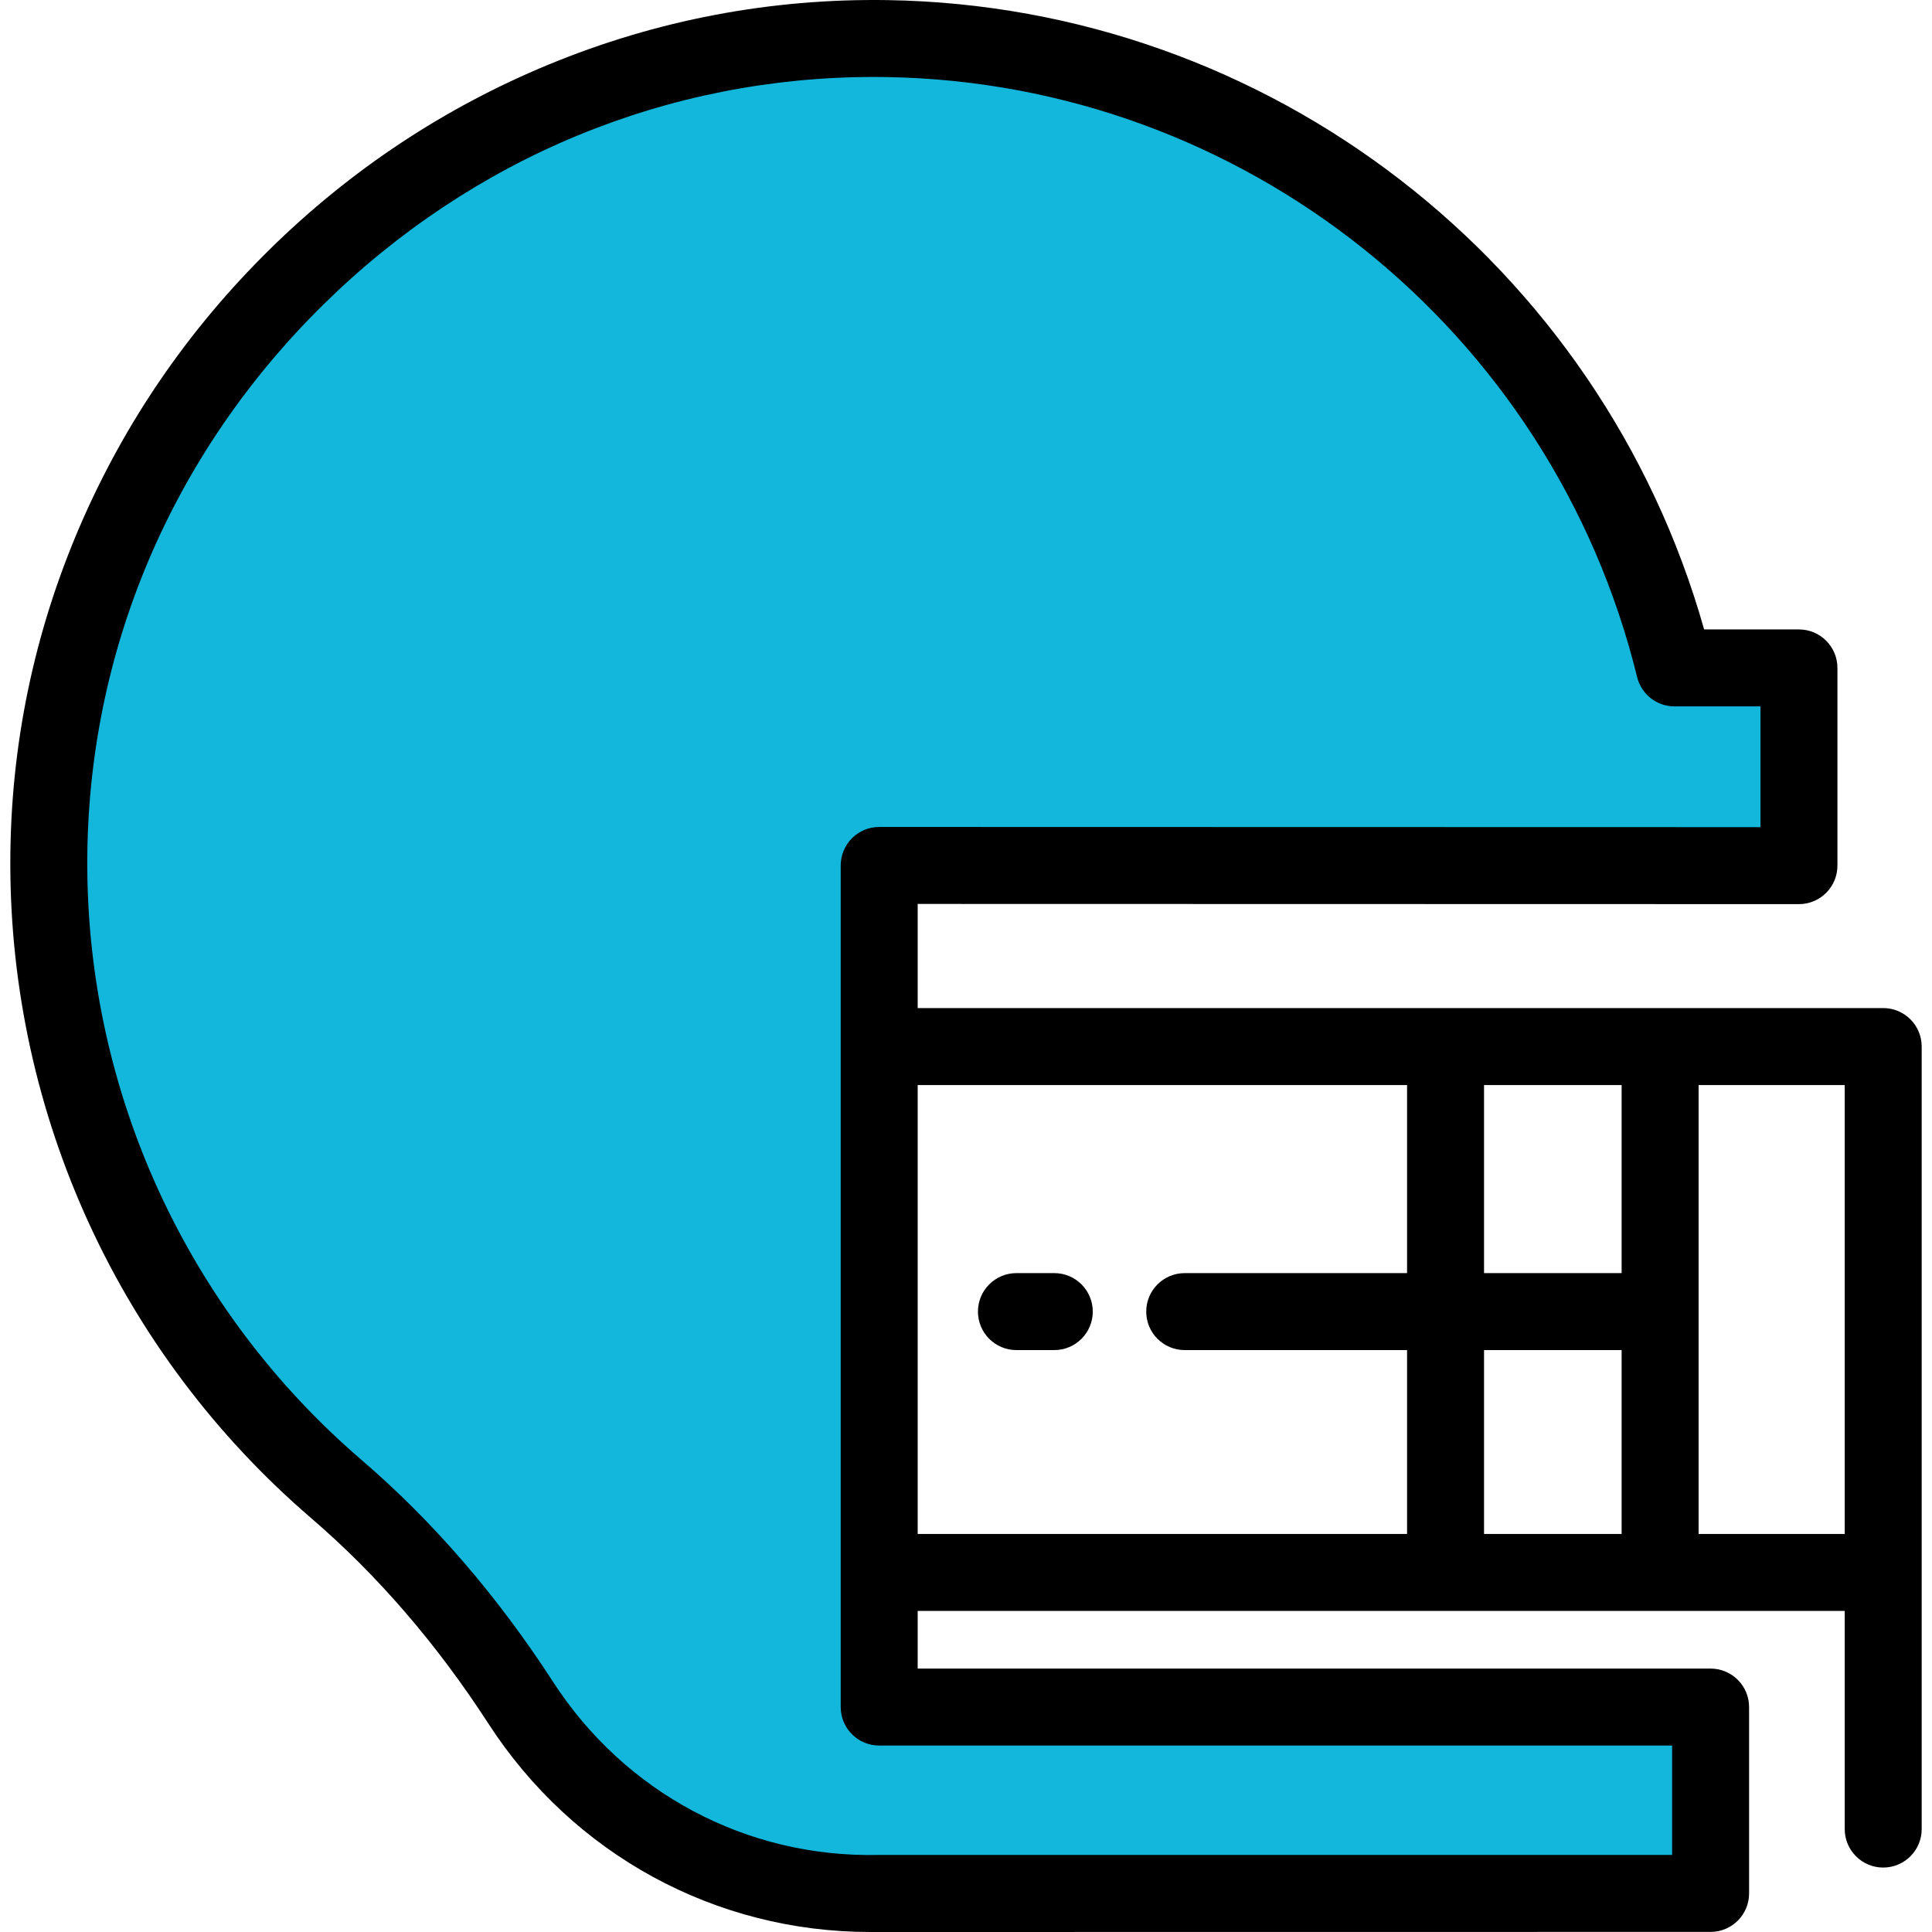
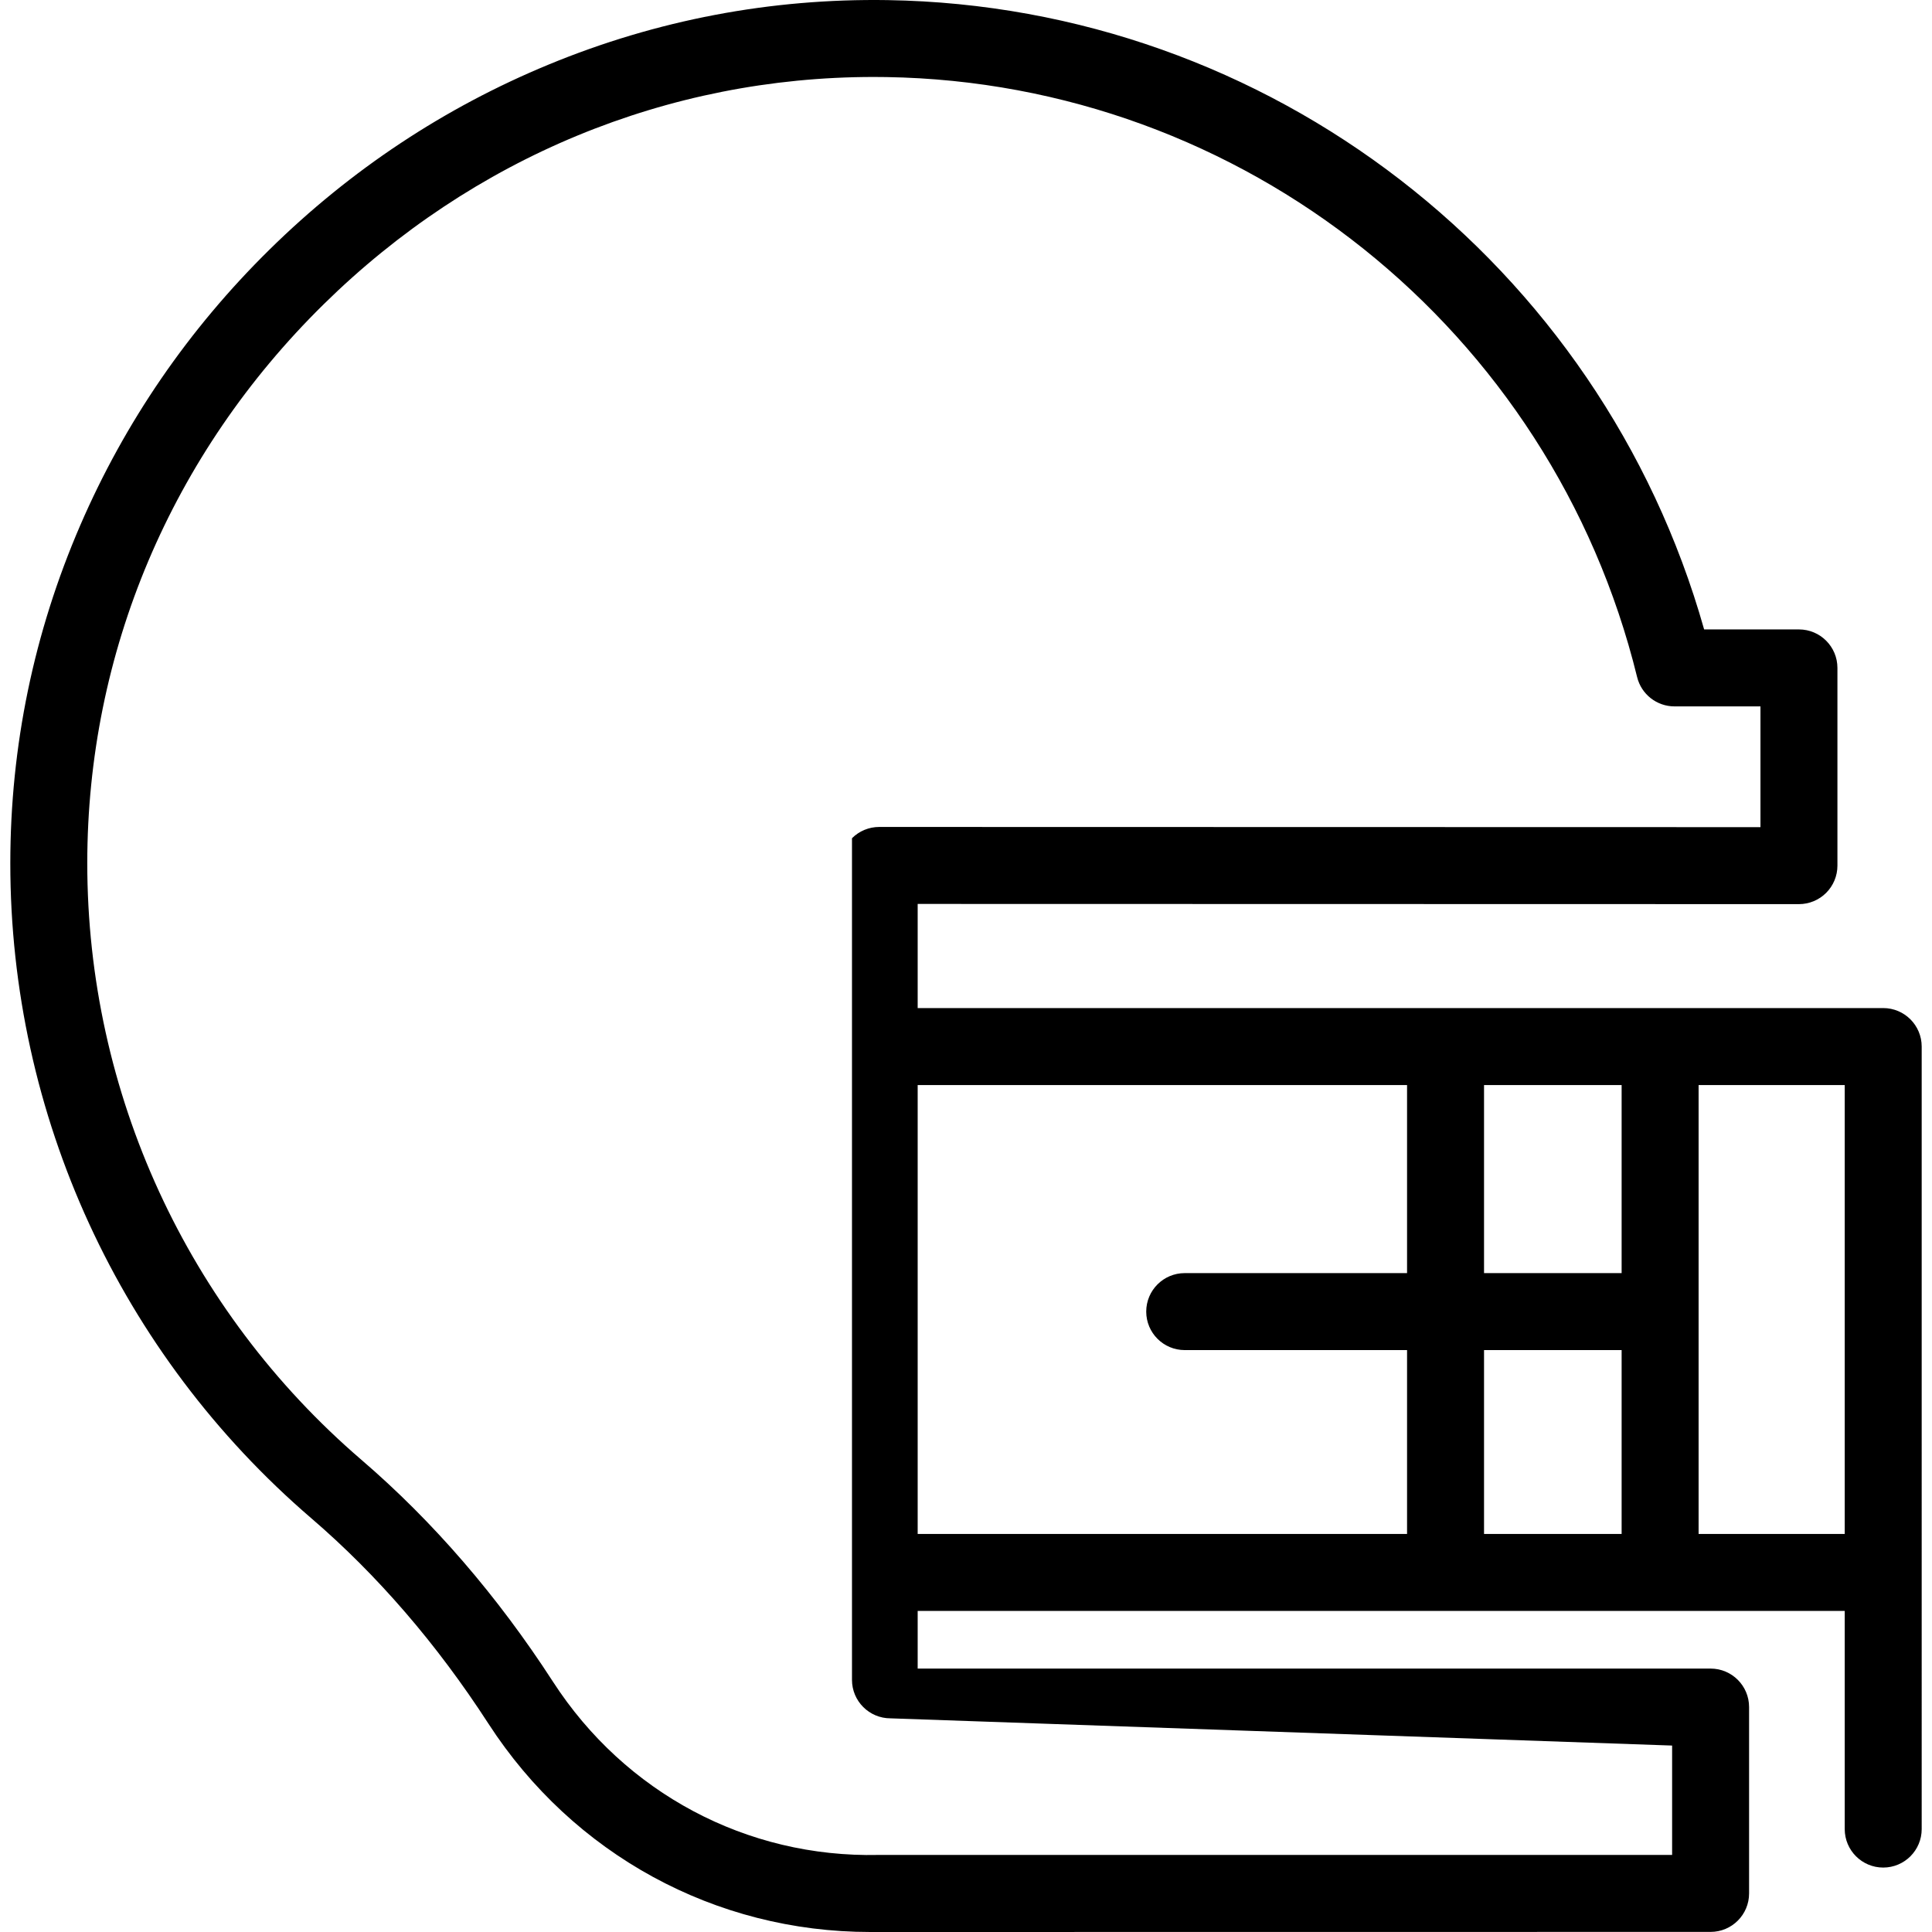
<svg xmlns="http://www.w3.org/2000/svg" height="800px" width="800px" version="1.1" id="Layer_1" viewBox="0 0 512 512" xml:space="preserve">
-   <path style="fill:#13B7DC;" d="M476.739,229.406v-52.402h-32.981C420.586,82.541,336.184,11.852,235.087,10.227  C114.063,8.281,12.956,107.684,12.931,228.723c-0.014,66.355,29.545,125.802,76.216,165.894  c18.994,16.318,35.228,35.574,48.834,56.595c20.234,31.264,54.809,51.41,95.014,50.564h220.333v-49.385H232.994v-223.04  L476.739,229.406z" />
-   <path d="M453.326,511.974c5.632,0,10.199-4.567,10.199-10.199v-49.385c0-5.632-4.567-10.199-10.199-10.199H243.193v-15.278H488.87  v57.811c0,5.632,4.567,10.199,10.199,10.199s10.199-4.567,10.199-10.199V277.347c0-5.632-4.567-10.199-10.199-10.199H243.193  v-27.596l233.544,0.052c0.001,0,0.001,0,0.002,0c2.704,0,5.299-1.075,7.211-2.986c1.913-1.913,2.988-4.508,2.988-7.213v-52.402  c0-5.632-4.567-10.199-10.199-10.199h-25.126C424.216,69.816,336.368,1.655,235.251,0.028c-30.952-0.485-61.19,5.249-89.844,17.078  C117.804,28.503,92.92,44.994,71.447,66.119c-21.462,21.115-38.347,45.71-50.184,73.103c-12.29,28.438-18.524,58.55-18.531,89.498  C2.717,295.504,31.792,358.791,82.5,402.354c17.498,15.031,33.283,33.334,46.917,54.401c22.479,34.731,60.154,55.248,101.194,55.245  L453.326,511.974z M488.87,406.514h-38.723V287.547h38.723V406.514z M429.748,337.388h-36.463v-49.842h36.463V337.388z   M429.748,357.787v48.727h-36.463v-48.727H429.748z M443.127,462.59v28.986H232.994c-0.071,0-0.144,0.001-0.215,0.002  c-34.885,0.772-67.156-16.425-86.235-45.908c-14.696-22.708-31.772-42.487-50.751-58.79  c-46.191-39.681-72.676-97.328-72.662-158.156c0.012-55.762,22.252-108.345,62.622-148.064  c39.581-38.941,91.237-60.263,145.798-60.263c1.122,0,2.248,0.01,3.372,0.028c94.535,1.52,176.337,66.907,198.931,159.009  c1.119,4.562,5.208,7.769,9.905,7.769h22.782v32.001l-233.544-0.052c-0.001,0-0.001,0-0.002,0c-2.704,0-5.298,1.075-7.211,2.986  c-1.913,1.913-2.988,4.508-2.988,7.213v223.04c0,5.632,4.567,10.199,10.199,10.199L443.127,462.59L443.127,462.59z M243.193,287.547  h129.693v49.842h-58.925c-5.632,0-10.199,4.567-10.199,10.199s4.567,10.199,10.199,10.199h58.925v48.727H243.193V287.547z" />
-   <path d="M279.399,337.388h-10.035c-5.632,0-10.199,4.567-10.199,10.199s4.567,10.199,10.199,10.199h10.035  c5.632,0,10.199-4.567,10.199-10.199S285.031,337.388,279.399,337.388z" />
+   <path d="M453.326,511.974c5.632,0,10.199-4.567,10.199-10.199v-49.385c0-5.632-4.567-10.199-10.199-10.199H243.193v-15.278H488.87  v57.811c0,5.632,4.567,10.199,10.199,10.199s10.199-4.567,10.199-10.199V277.347c0-5.632-4.567-10.199-10.199-10.199H243.193  v-27.596l233.544,0.052c0.001,0,0.001,0,0.002,0c2.704,0,5.299-1.075,7.211-2.986c1.913-1.913,2.988-4.508,2.988-7.213v-52.402  c0-5.632-4.567-10.199-10.199-10.199h-25.126C424.216,69.816,336.368,1.655,235.251,0.028c-30.952-0.485-61.19,5.249-89.844,17.078  C117.804,28.503,92.92,44.994,71.447,66.119c-21.462,21.115-38.347,45.71-50.184,73.103c-12.29,28.438-18.524,58.55-18.531,89.498  C2.717,295.504,31.792,358.791,82.5,402.354c17.498,15.031,33.283,33.334,46.917,54.401c22.479,34.731,60.154,55.248,101.194,55.245  L453.326,511.974z M488.87,406.514h-38.723V287.547h38.723V406.514z M429.748,337.388h-36.463v-49.842h36.463V337.388z   M429.748,357.787v48.727h-36.463v-48.727H429.748z M443.127,462.59v28.986H232.994c-0.071,0-0.144,0.001-0.215,0.002  c-34.885,0.772-67.156-16.425-86.235-45.908c-14.696-22.708-31.772-42.487-50.751-58.79  c-46.191-39.681-72.676-97.328-72.662-158.156c0.012-55.762,22.252-108.345,62.622-148.064  c39.581-38.941,91.237-60.263,145.798-60.263c1.122,0,2.248,0.01,3.372,0.028c94.535,1.52,176.337,66.907,198.931,159.009  c1.119,4.562,5.208,7.769,9.905,7.769h22.782v32.001l-233.544-0.052c-0.001,0-0.001,0-0.002,0c-2.704,0-5.298,1.075-7.211,2.986  v223.04c0,5.632,4.567,10.199,10.199,10.199L443.127,462.59L443.127,462.59z M243.193,287.547  h129.693v49.842h-58.925c-5.632,0-10.199,4.567-10.199,10.199s4.567,10.199,10.199,10.199h58.925v48.727H243.193V287.547z" />
</svg>